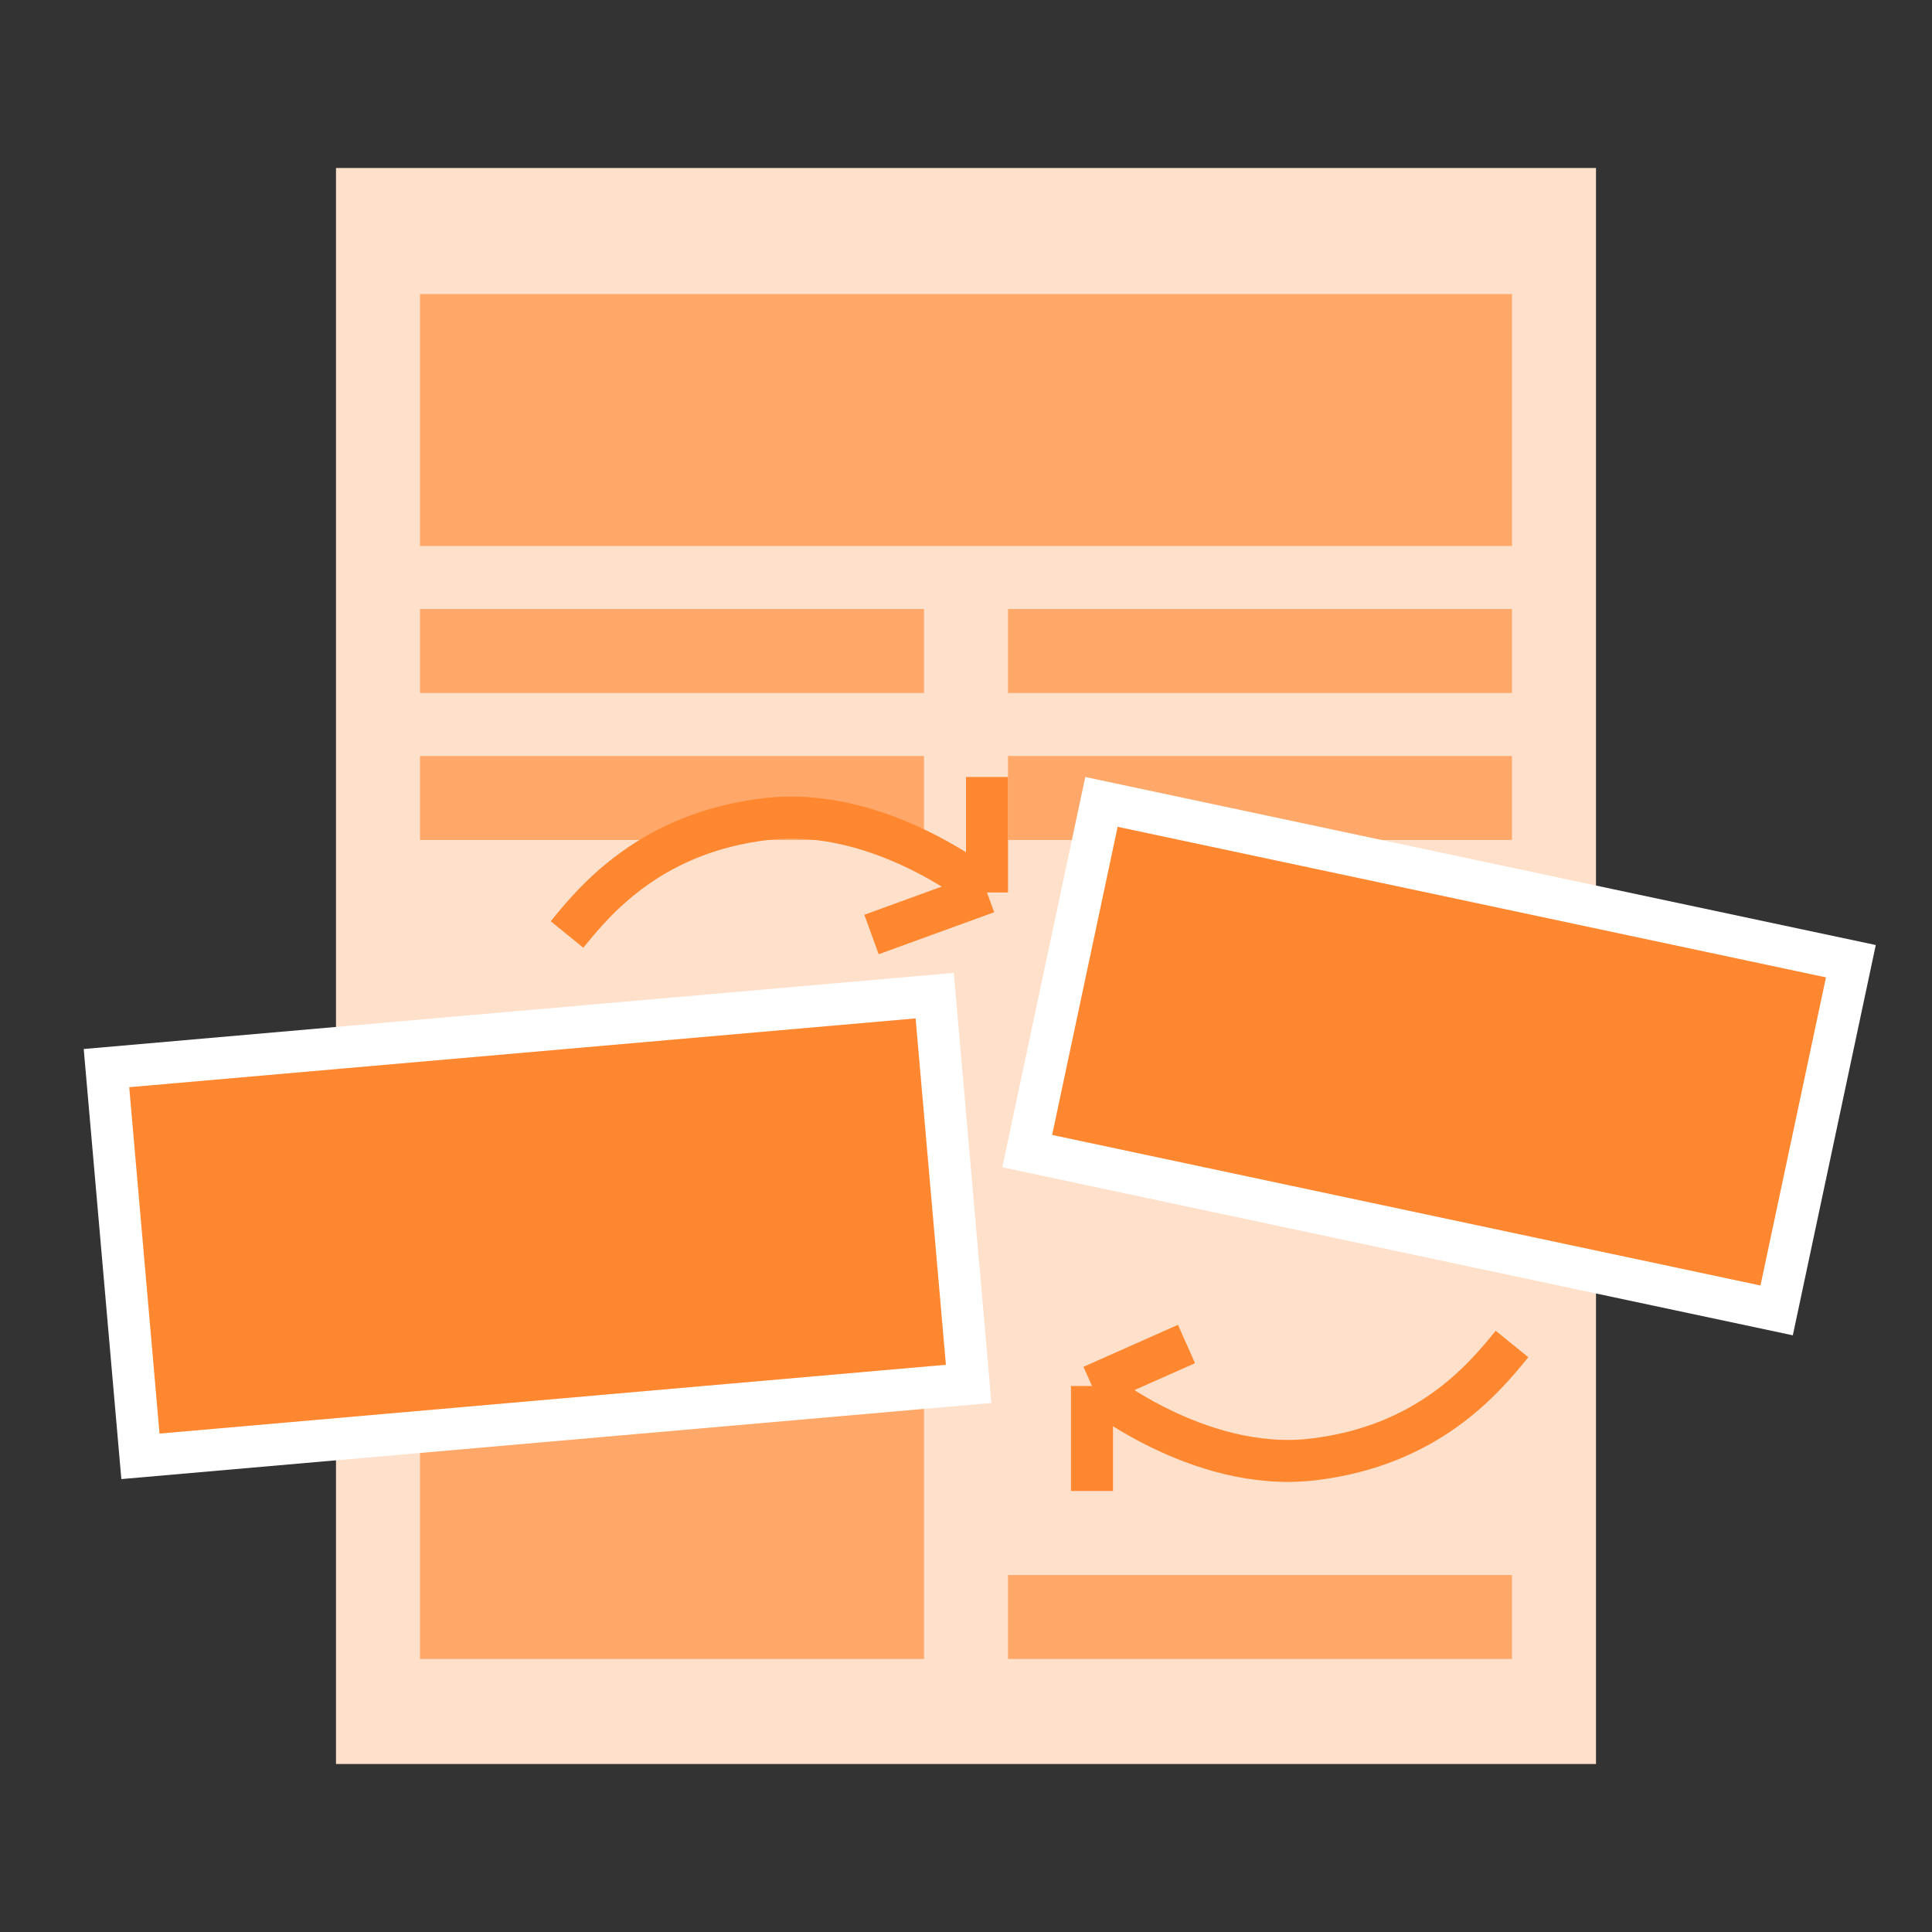
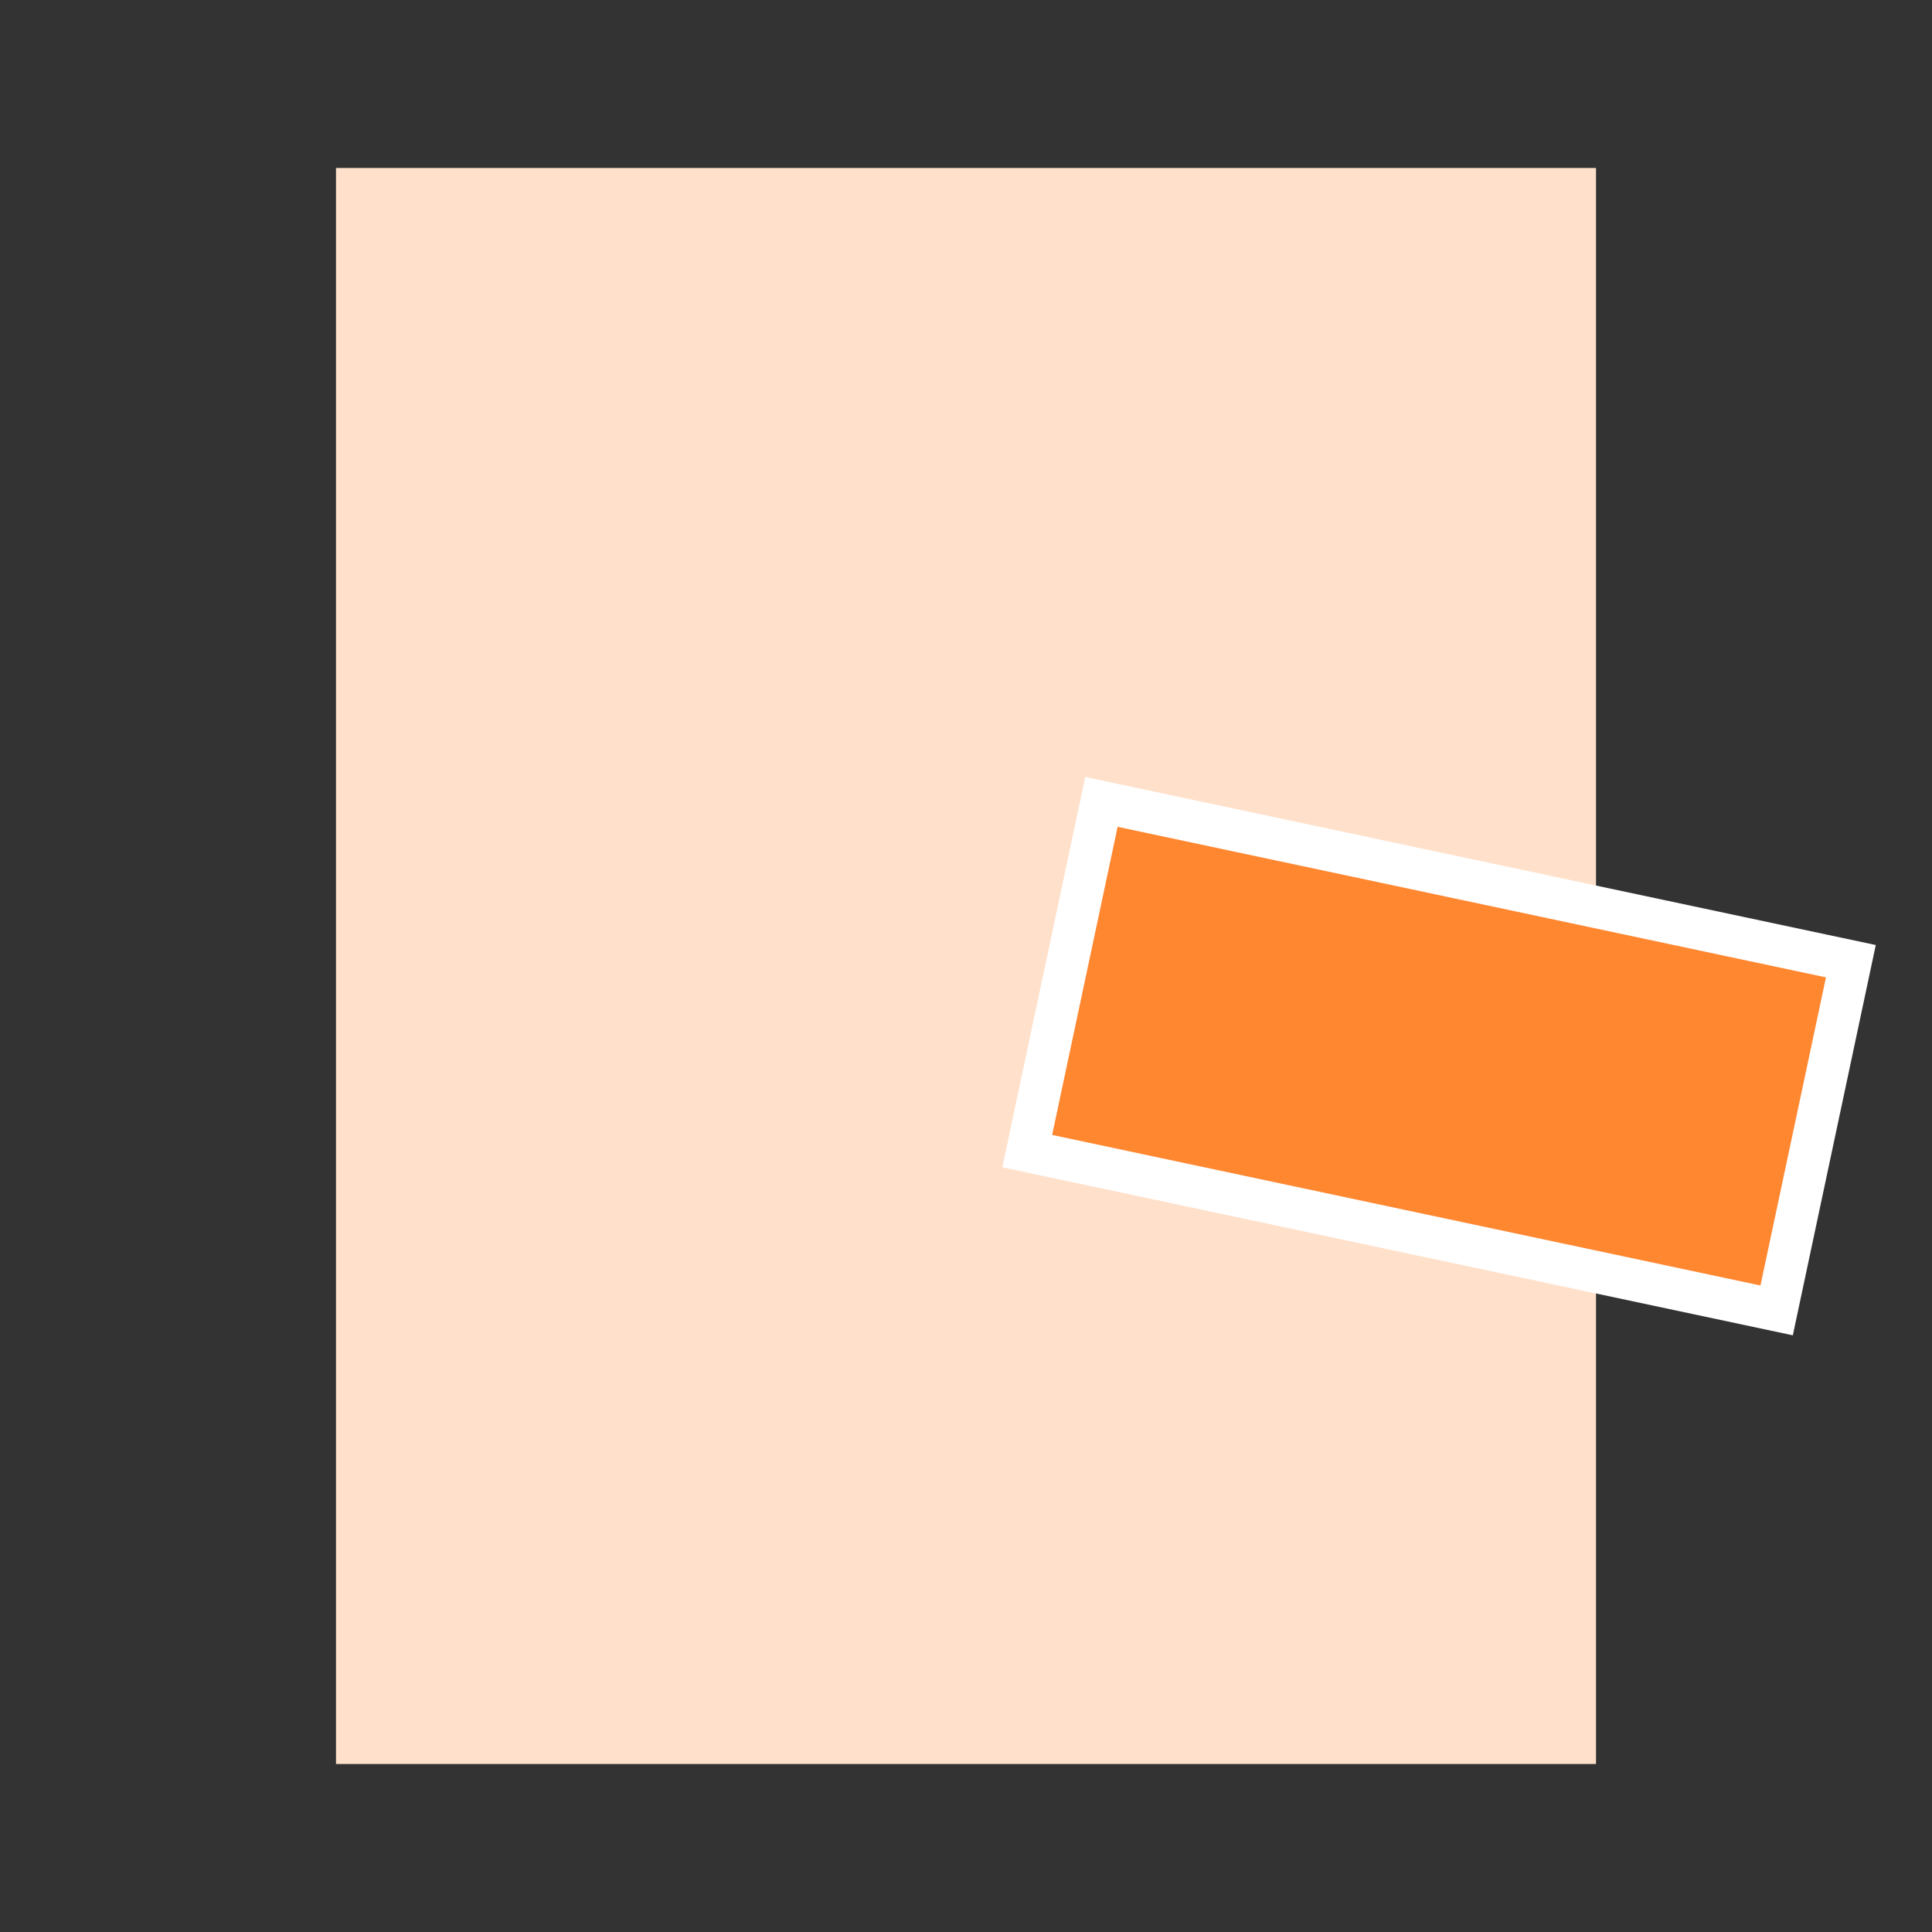
<svg xmlns="http://www.w3.org/2000/svg" width="92" height="92" fill="none">
  <rect width="100%" height="100%" fill="#333333" stroke="none" />
  <path fill="#ffe1cb" d="M16 8h60v76H16z" />
-   <path d="M20 14h52v12H20zm0 15h24v4H20zm0 7h24v4H20zm28-7h24v4H48zm0 7h24v4H48zM20 67h24v12H20zm28 8h24v4H48z" fill="#ffa869" />
  <g fill="#ff8730" stroke="#fff" stroke-width="2">
-     <path transform="rotate(355 5.069 50.863)" d="M5.07 50.862h39.59V69.42H5.07z" />
    <path transform="rotate(12 52.45 38.186)" d="M52.45 38.186h36.484v17H52.45z" />
  </g>
-   <path d="M27 44.5c1.344-1.655 4-4.858 9.5-5.5S47 42.5 47 42.5m0 0V37m0 5.5l-5.5 2M72 64c-1.344 1.655-4 4.858-9.5 5.5S52 66 52 66m0 0v5m0-5l4.5-2" stroke-width="2" stroke="#ff8730" />
</svg>